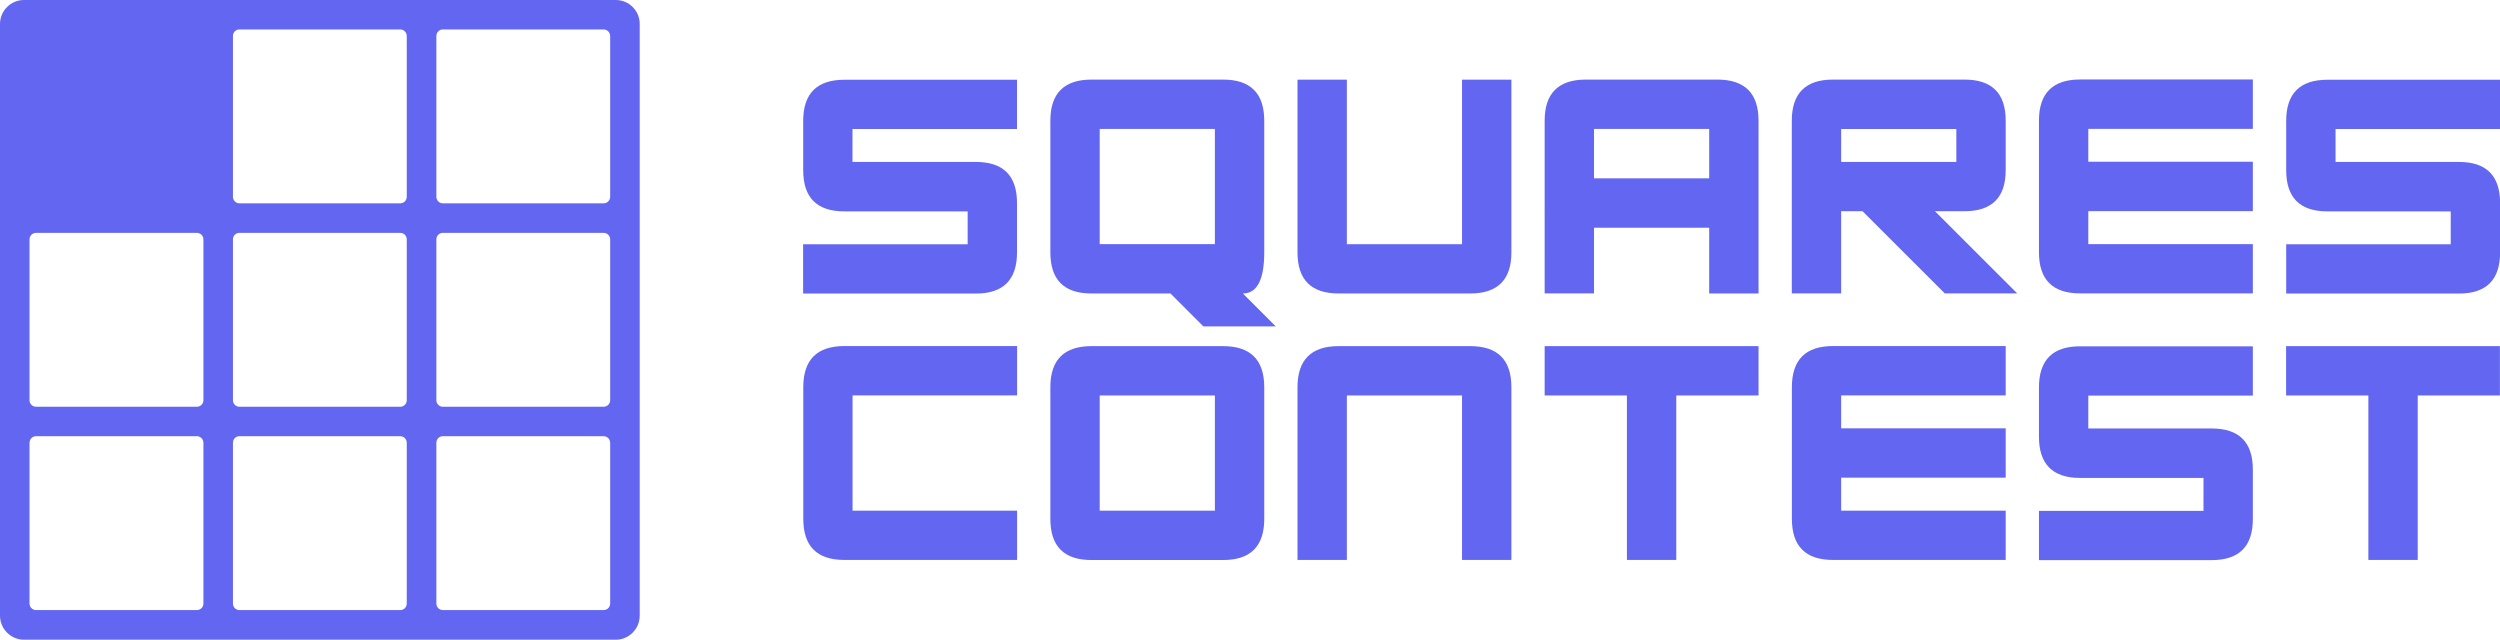
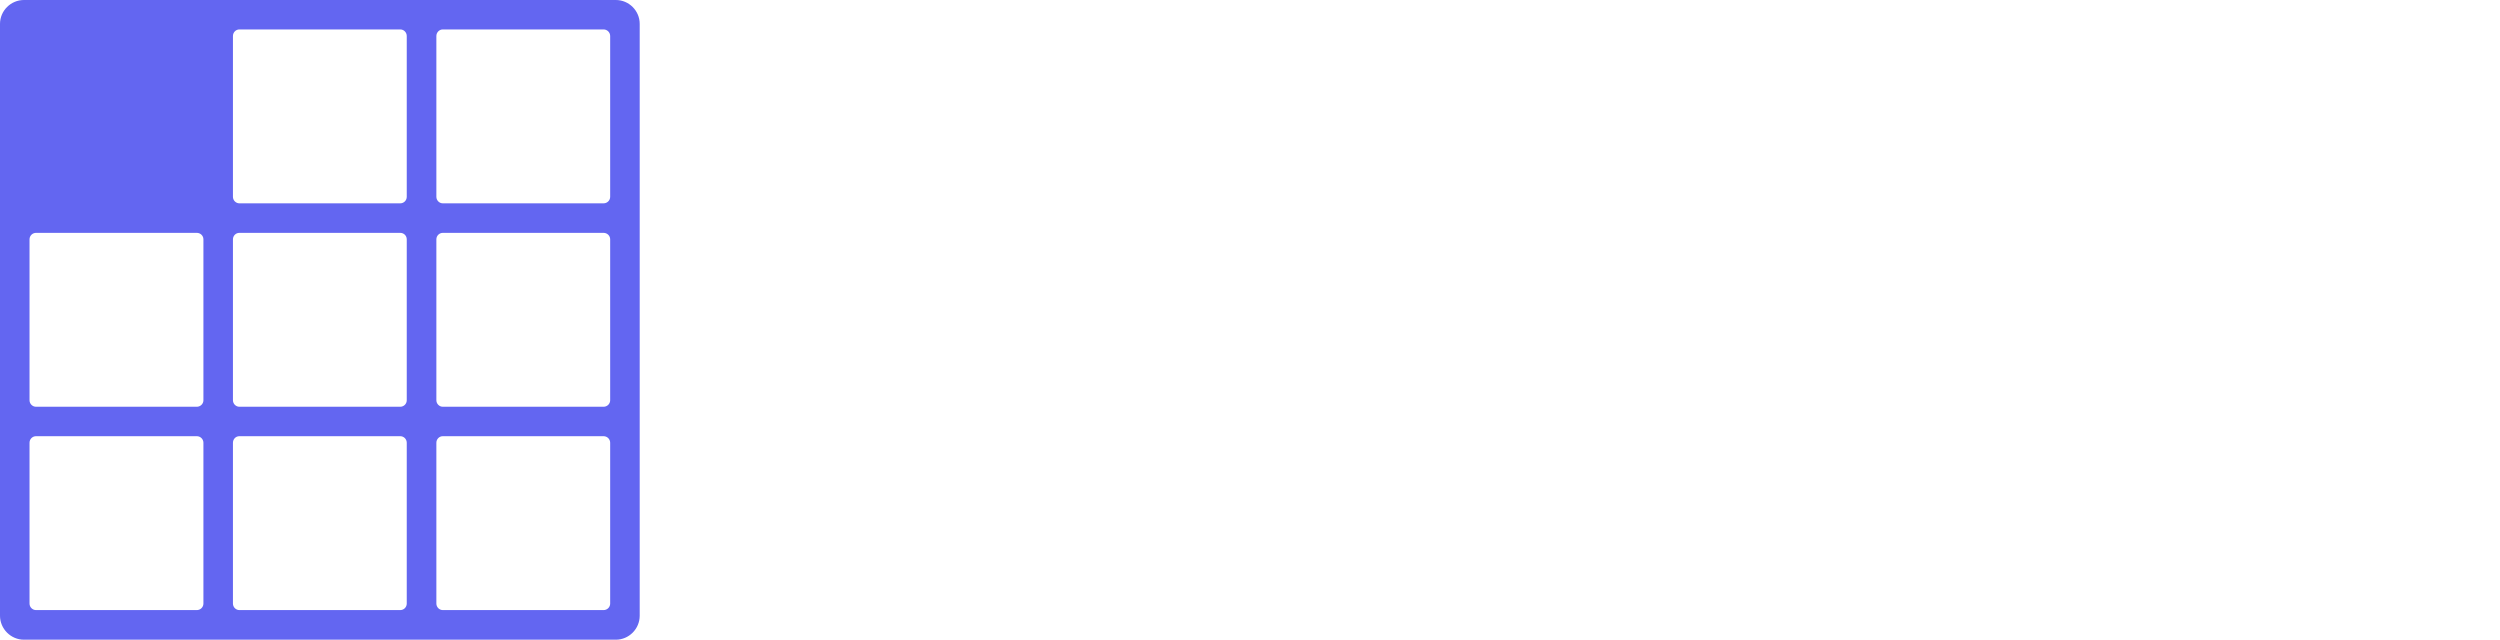
<svg xmlns="http://www.w3.org/2000/svg" id="Layer_1" data-name="Layer 1" viewBox="0 0 288.69 73.87">
-   <path d="M117.44,9.2v5.7h-19v3.8h14.25c3.16,0,4.75,1.58,4.75,4.75v5.7c0,3.16-1.58,4.75-4.75,4.75h-19.95v-5.69h19v-3.8h-14.24c-3.17,0-4.75-1.59-4.75-4.75v-5.7c0-3.16,1.59-4.75,4.75-4.75h19.94ZM135.16,33.89h-9.12c-3.17,0-4.75-1.58-4.75-4.75v-15.2c0-3.16,1.59-4.75,4.75-4.75h15.2c3.16,0,4.75,1.58,4.75,4.75v15.2c0,3.16-.83,4.75-2.47,4.75l3.8,3.8h-8.36l-3.8-3.8h0ZM140.29,28.19v-13.3h-13.3v13.3h13.3ZM168.83,9.2h5.7v19.94c0,3.16-1.58,4.75-4.75,4.75h-15.2c-3.17,0-4.75-1.58-4.75-4.75V9.2h5.7v19h13.3V9.2h0ZM184.07,26.29v7.59h-5.7V13.94c0-3.16,1.59-4.75,4.75-4.75h15.2c3.16,0,4.75,1.58,4.75,4.75v19.95h-5.7v-7.59h-13.3ZM197.37,20.59v-5.7h-13.3v5.7h13.3ZM225.91,14.9h-13.3v3.8h13.3v-3.8h0ZM215.08,24.39h-2.47v9.49h-5.7V13.94c0-3.16,1.59-4.75,4.75-4.75h15.2c3.16,0,4.75,1.58,4.75,4.75v5.7c0,3.16-1.58,4.75-4.75,4.75h-3.42l9.5,9.49h-8.36l-9.5-9.49h0ZM241.15,24.39v3.8h19v5.69h-19.95c-3.16,0-4.75-1.58-4.75-4.75v-15.2c0-3.16,1.59-4.75,4.75-4.75h19.95v5.7h-19v3.8h19v5.7h-19ZM288.69,9.2v5.7h-18.99v3.8h14.25c3.16,0,4.75,1.58,4.75,4.75v5.7c0,3.16-1.58,4.75-4.75,4.75h-19.95v-5.69h19v-3.8h-14.25c-3.16,0-4.75-1.59-4.75-4.75v-5.7c0-3.16,1.59-4.75,4.75-4.75h19.94ZM98.45,45.67v13.3h19v5.69h-19.94c-3.17,0-4.75-1.58-4.75-4.75v-15.2c0-3.17,1.59-4.75,4.75-4.75h19.94v5.7h-19ZM145.99,59.92c0,3.16-1.58,4.75-4.75,4.75h-15.2c-3.17,0-4.75-1.58-4.75-4.75v-15.2c0-3.17,1.59-4.75,4.75-4.75h15.2c3.16,0,4.75,1.58,4.75,4.75v15.2h0ZM140.29,45.67h-13.3v13.3h13.3v-13.3h0ZM168.83,45.67h-13.3v18.99h-5.7v-19.94c0-3.17,1.59-4.75,4.75-4.75h15.2c3.17,0,4.75,1.58,4.75,4.75v19.94h-5.7v-18.99h0ZM193.57,45.67v18.99h-5.7v-18.99h-9.5v-5.7h24.7v5.7h-9.5ZM212.61,55.17v3.8h19v5.69h-19.94c-3.16,0-4.75-1.58-4.75-4.75v-15.2c0-3.17,1.59-4.75,4.75-4.75h19.94v5.7h-19v3.8h19v5.7h-19ZM260.15,39.98v5.7h-19v3.8h14.25c3.16,0,4.75,1.58,4.75,4.75v5.7c0,3.16-1.58,4.75-4.75,4.75h-19.95v-5.69h19v-3.8h-14.25c-3.16,0-4.75-1.59-4.75-4.75v-5.7c0-3.17,1.59-4.75,4.75-4.75h19.95ZM279.19,45.67v18.99h-5.7v-18.99h-9.5v-5.7h24.69v5.7h-9.5Z" style="fill: #6366F1; stroke-width: 0px;" />
  <path d="M73.87,46.96v24.14c0,1.52-1.24,2.77-2.76,2.77H2.77c-1.52,0-2.77-1.25-2.77-2.77V2.76C0,1.24,1.25,0,2.77,0h68.34c1.52,0,2.76,1.24,2.76,2.76v44.2h0ZM51.13,50.37c-.4,0-.74.33-.74.76v18.57c0,.41.34.75.74.75h18.57c.42,0,.76-.34.76-.75v-18.57c0-.42-.34-.76-.76-.76h-18.57ZM4.16,26.89c-.41,0-.75.33-.75.75v18.58c0,.41.34.75.75.75h18.57c.42,0,.76-.34.76-.75v-18.58c0-.42-.34-.75-.76-.75H4.16ZM4.16,50.37c-.41,0-.75.33-.75.76v18.57c0,.41.34.75.75.75h18.57c.42,0,.76-.34.76-.75v-18.57c0-.42-.34-.76-.76-.76H4.16ZM27.64,50.37c-.41,0-.74.33-.74.76v18.57c0,.41.34.75.74.75h18.58c.42,0,.75-.34.75-.75v-18.57c0-.42-.33-.76-.75-.76h-18.58ZM27.64,26.89c-.41,0-.74.33-.74.75v18.58c0,.41.34.75.74.75h18.58c.42,0,.75-.34.75-.75v-18.58c0-.42-.33-.75-.75-.75h-18.58ZM27.64,3.4c-.41,0-.74.34-.74.76v18.57c0,.41.34.75.74.75h18.58c.42,0,.75-.34.75-.75V4.16c0-.42-.33-.76-.75-.76h-18.58ZM51.13,3.4c-.4,0-.74.34-.74.76v18.57c0,.41.34.75.74.75h18.57c.42,0,.76-.34.76-.75V4.16c0-.42-.34-.76-.76-.76h-18.57ZM51.13,26.89c-.4,0-.74.33-.74.75v18.58c0,.41.34.75.74.75h18.57c.42,0,.76-.34.76-.75v-18.58c0-.42-.34-.75-.76-.75h-18.57Z" style="fill: #6366F1; fill-rule: evenodd; stroke-width: 0px;" />
</svg>